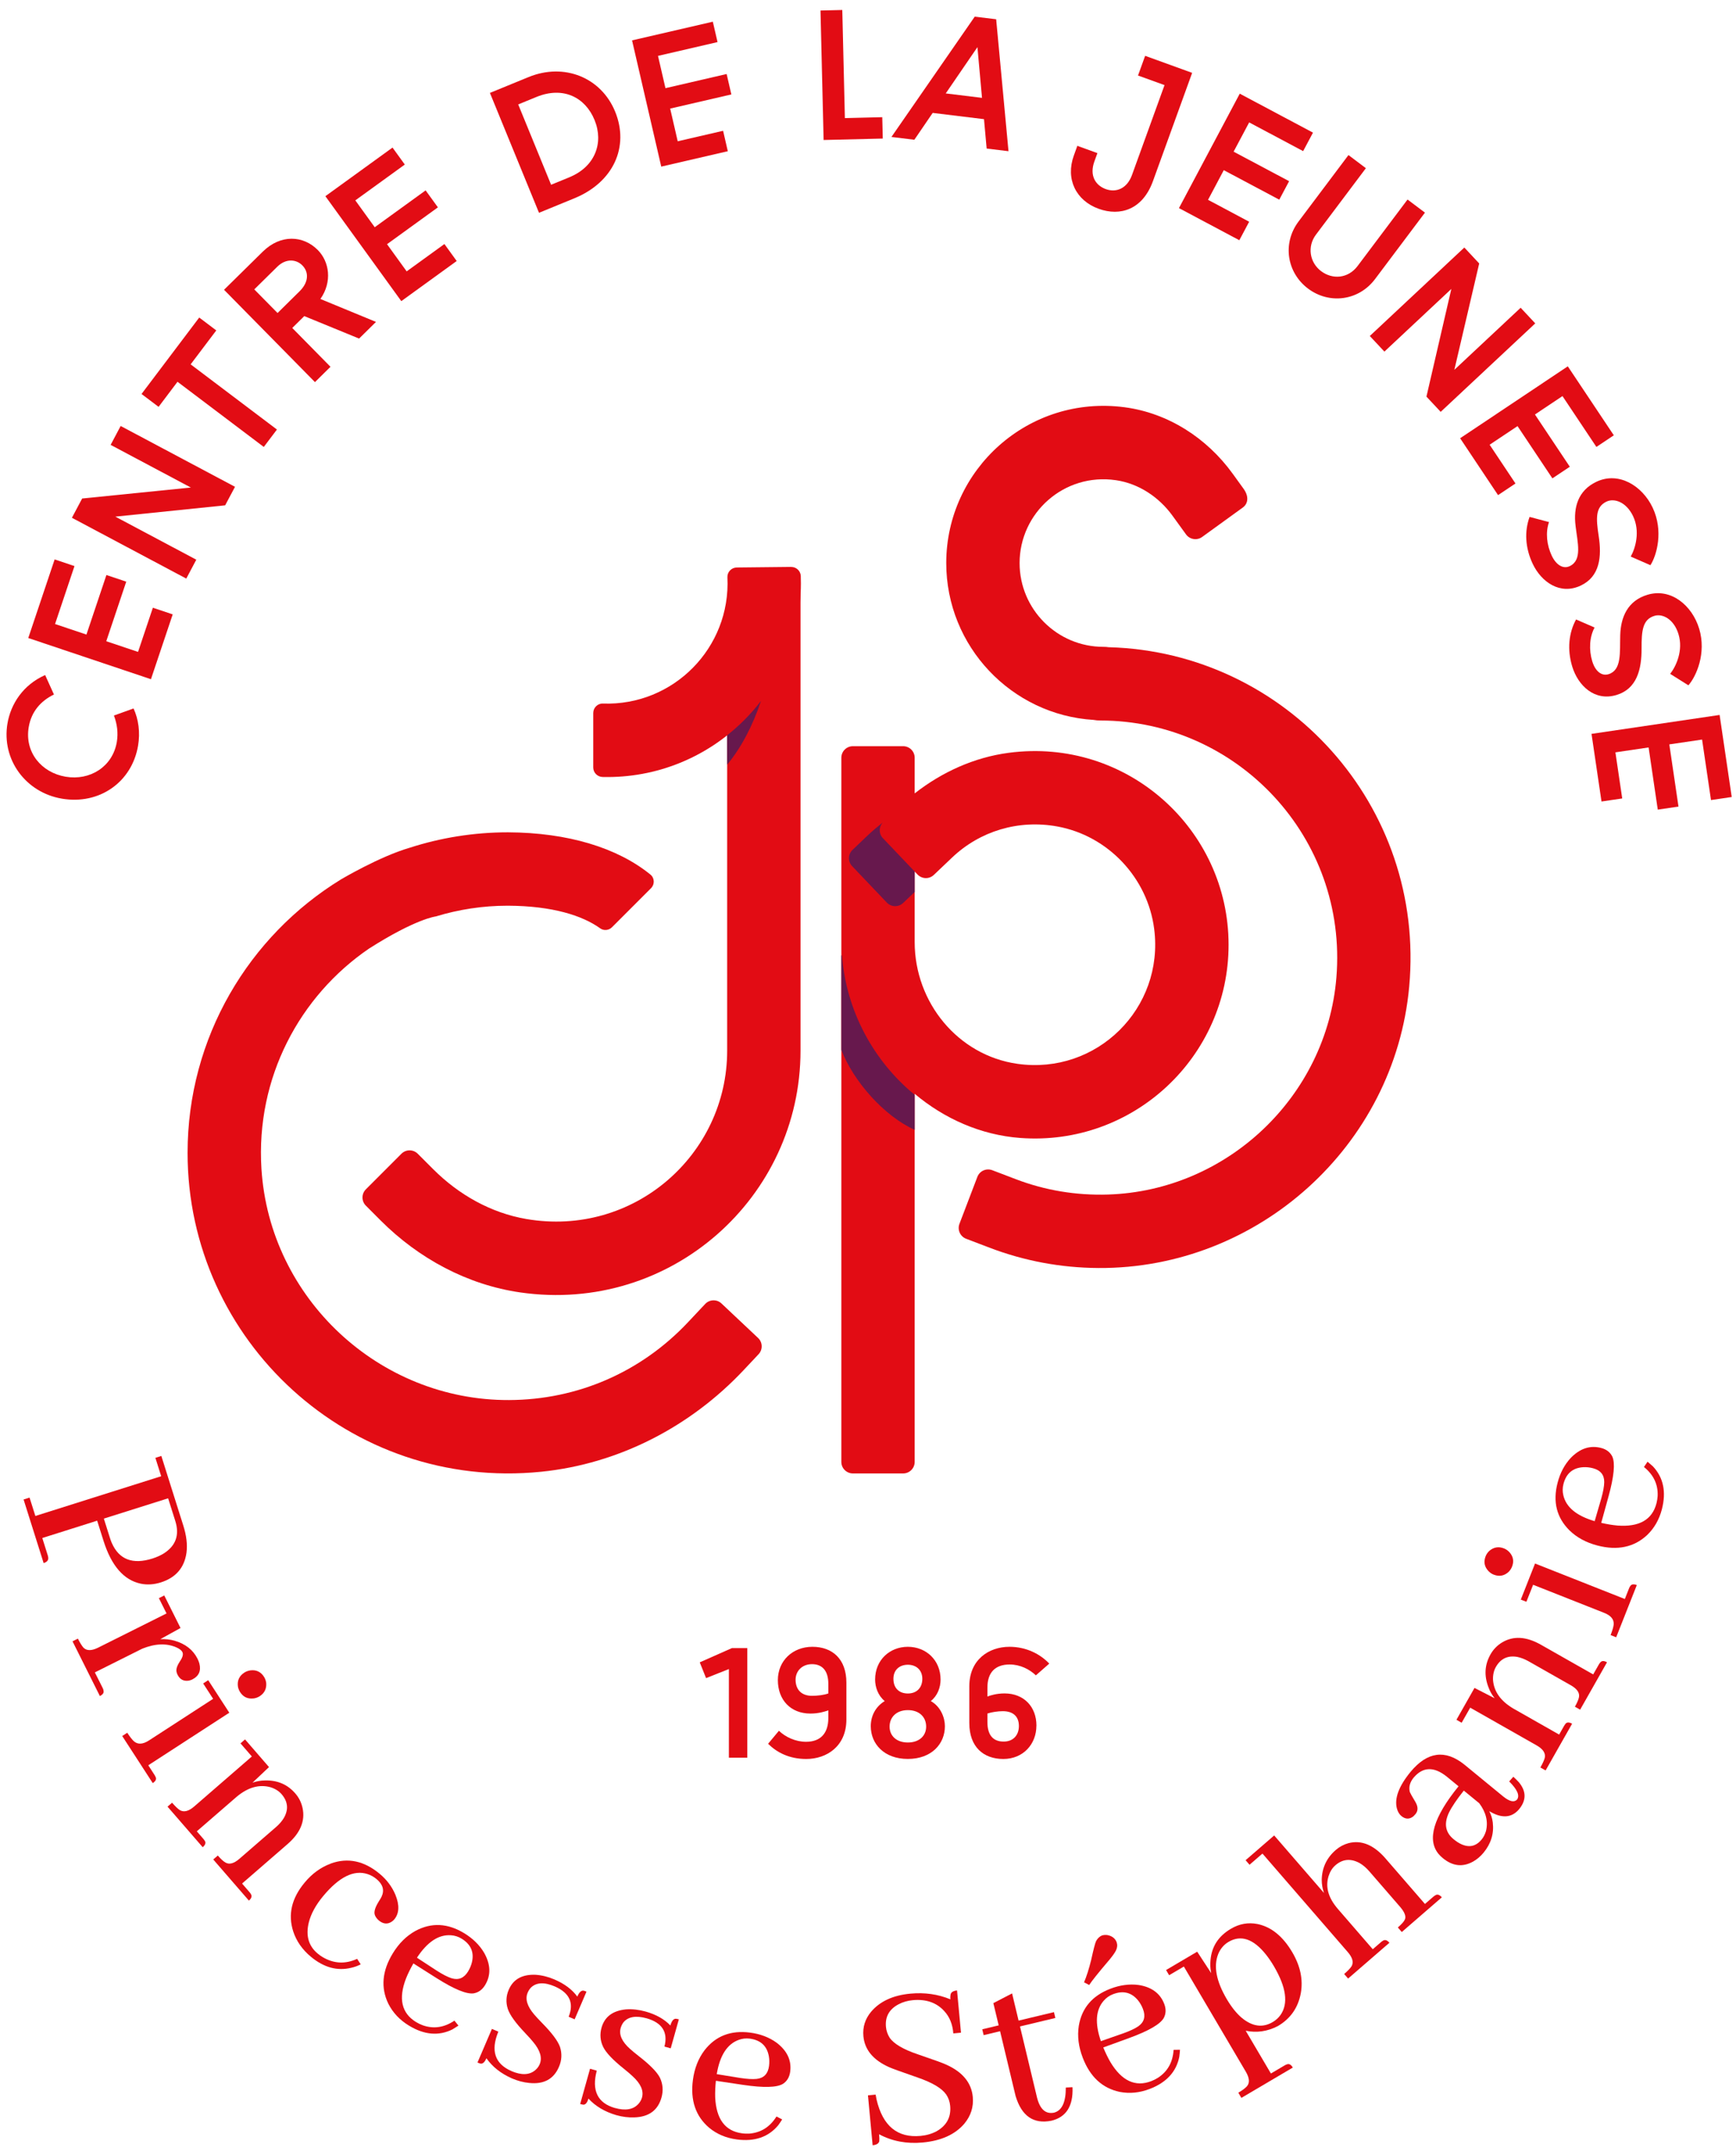
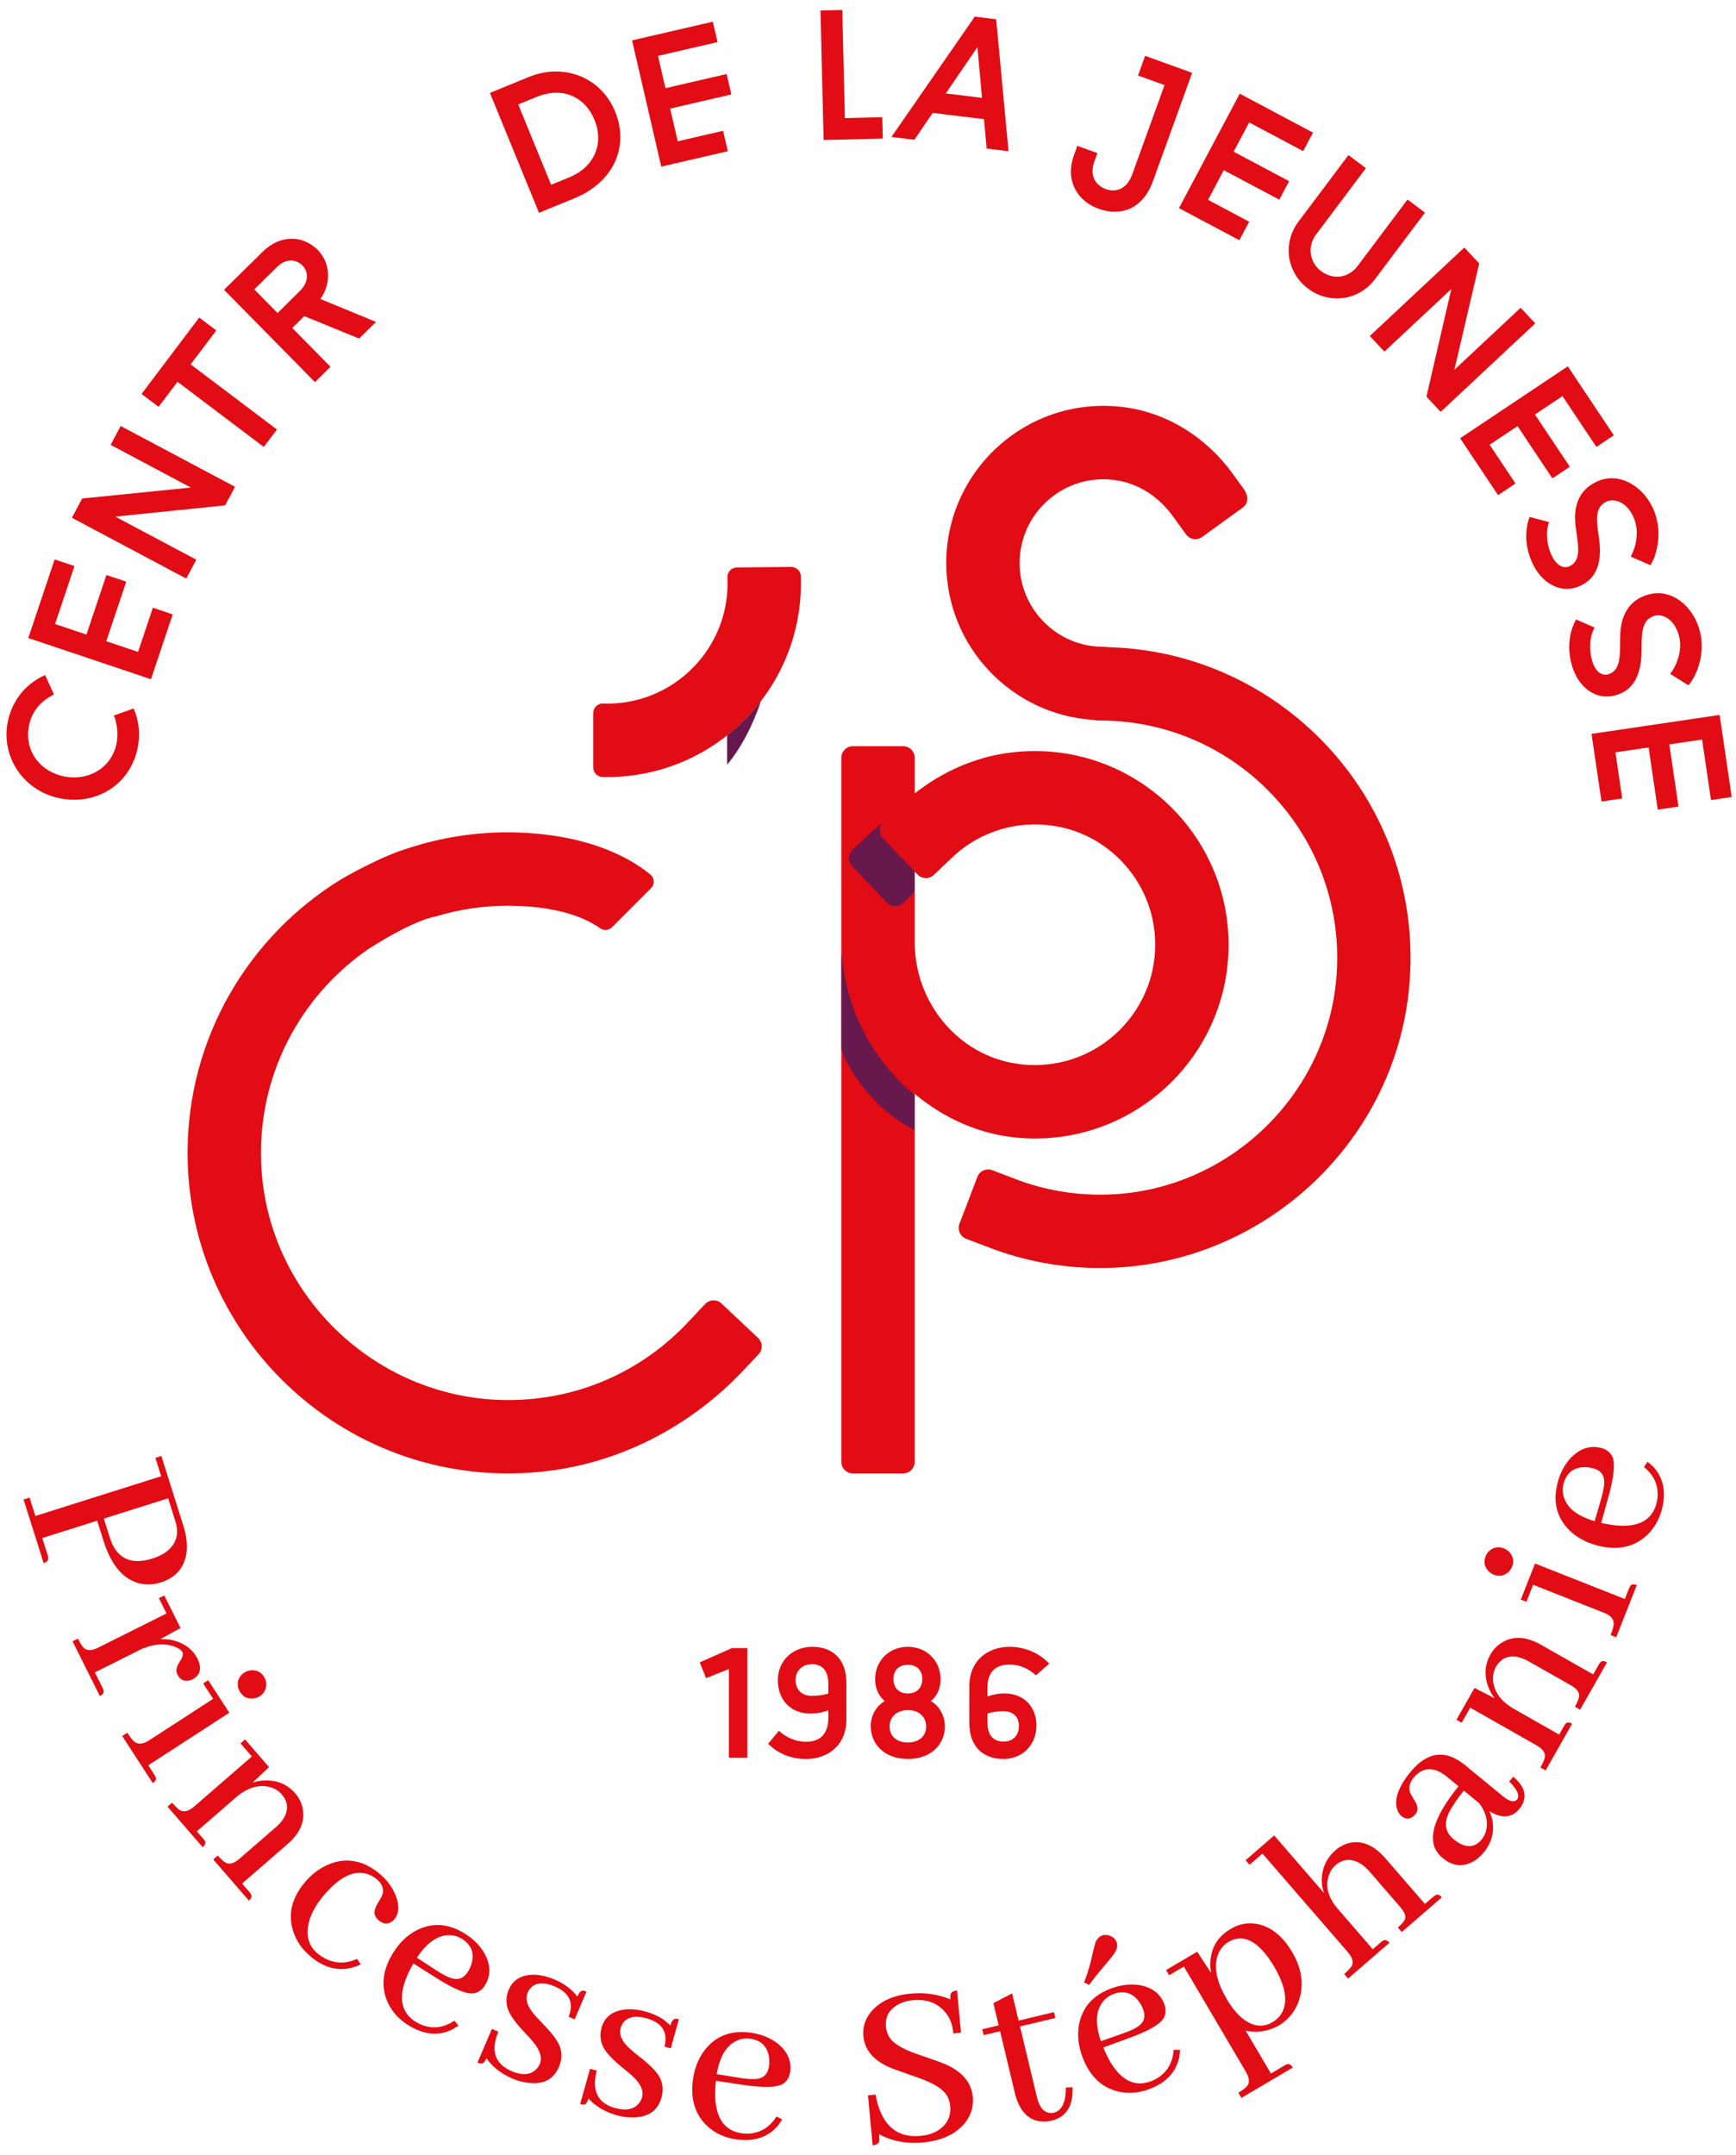
<svg xmlns="http://www.w3.org/2000/svg" width="137" height="170" viewBox="0 0 137 170" fill="none">
  <g clip-path="url(#clip0_287_1417)">
    <path d="M57.521 138.649V131.658L55.721 132.372L55.222 131.129L57.762 130.003H58.975V138.652H57.521V138.649Z" fill="#E20C14" />
    <path d="M61.386 132.528C61.386 131.016 62.542 129.902 64.112 129.902C65.682 129.902 66.794 130.859 66.794 132.728V135.639C66.794 137.738 65.253 138.751 63.625 138.751C62.284 138.751 61.312 138.237 60.615 137.552L61.471 136.525C61.985 137.024 62.783 137.395 63.613 137.395C64.768 137.395 65.368 136.71 65.368 135.526V134.914C65.098 135.012 64.611 135.169 63.955 135.169C62.385 135.169 61.386 134.084 61.386 132.528ZM64.097 133.768C64.498 133.768 65.023 133.71 65.368 133.582V132.813C65.368 131.785 64.884 131.272 64.083 131.272C63.282 131.272 62.785 131.829 62.785 132.499C62.785 133.17 63.142 133.77 64.097 133.77V133.768Z" fill="#E20C14" />
    <path d="M69.818 134.183C69.276 133.739 69.061 133.056 69.061 132.485C69.061 130.944 70.216 129.902 71.644 129.902C73.072 129.902 74.227 130.944 74.227 132.485C74.227 133.112 73.983 133.768 73.455 134.183C74.227 134.612 74.569 135.48 74.569 136.165C74.569 137.564 73.513 138.748 71.644 138.748C69.775 138.748 68.719 137.564 68.719 136.165C68.719 135.379 69.075 134.639 69.818 134.183ZM71.646 137.451C72.531 137.451 73.089 136.937 73.089 136.197C73.089 135.456 72.56 134.897 71.646 134.897C70.732 134.897 70.204 135.468 70.204 136.197C70.204 136.925 70.747 137.451 71.646 137.451ZM71.646 133.585C72.346 133.585 72.787 133.129 72.787 132.429C72.787 131.73 72.302 131.318 71.646 131.318C70.99 131.318 70.506 131.718 70.506 132.429C70.506 133.141 70.935 133.585 71.646 133.585Z" fill="#E20C14" />
    <path d="M81.79 136.124C81.79 137.578 80.748 138.751 79.178 138.751C77.608 138.751 76.496 137.793 76.496 135.924V133.013C76.496 130.915 78.037 129.902 79.665 129.902C81.006 129.902 82.106 130.488 82.805 131.228L81.749 132.154C81.236 131.67 80.507 131.298 79.68 131.298C78.525 131.298 77.924 131.94 77.924 133.124V133.823C78.182 133.725 78.667 133.58 79.279 133.58C80.792 133.58 81.793 134.622 81.793 136.119L81.79 136.124ZM79.137 134.981C78.766 134.981 78.252 135.053 77.924 135.167V135.837C77.924 136.865 78.365 137.378 79.21 137.378C79.967 137.378 80.408 136.865 80.408 136.151C80.408 135.437 79.996 134.981 79.137 134.981Z" fill="#E20C14" />
    <path d="M4.259 54.783C3.234 55.277 2.474 56.121 2.267 57.354C1.929 59.348 3.282 60.947 5.178 61.268C7.107 61.596 8.887 60.477 9.218 58.533C9.341 57.802 9.239 57.1 8.991 56.442L10.539 55.885C10.928 56.722 11.075 57.771 10.896 58.82C10.409 61.697 7.843 63.501 4.886 63C2.026 62.515 0.109 59.915 0.588 57.072C0.849 55.542 1.806 54.028 3.562 53.249L4.259 54.788V54.783Z" fill="#E20C14" />
    <path d="M11.917 53.579L2.231 50.328L4.312 44.128L5.878 44.653L4.344 49.224L6.821 50.056L8.398 45.358L9.963 45.883L8.386 50.582L10.894 51.423L12.064 47.938L13.629 48.464L11.912 53.579H11.917Z" fill="#E20C14" />
    <path d="M17.772 39.861L9.102 40.753L15.491 44.149L14.7 45.64L5.675 40.843L6.483 39.323L15.061 38.457L8.731 35.093L9.522 33.602L18.546 38.4L17.77 39.859L17.772 39.861Z" fill="#E20C14" />
    <path d="M20.818 35.257L14.008 30.115L12.515 32.093L11.169 31.078L15.722 25.048L17.068 26.064L15.045 28.741L21.855 33.882L20.818 35.255V35.257Z" fill="#E20C14" />
    <path d="M17.681 22.858L20.734 19.853C22.152 18.457 23.939 18.565 25.087 19.73C25.987 20.644 26.238 22.219 25.285 23.584L29.672 25.393L28.338 26.707L24.012 24.935L23.064 25.87L26.081 28.933L24.856 30.142L17.683 22.861L17.681 22.858ZM20.068 22.829L21.904 24.691L23.633 22.986C24.402 22.229 24.359 21.44 23.862 20.936C23.377 20.444 22.567 20.367 21.882 21.04L20.068 22.827V22.829Z" fill="#E20C14" />
-     <path d="M31.669 23.753L25.678 15.476L30.977 11.641L31.946 12.98L28.041 15.806L29.573 17.924L33.589 15.018L34.558 16.356L30.543 19.262L32.093 21.406L35.072 19.25L36.041 20.589L31.671 23.753H31.669Z" fill="#E20C14" />
    <path d="M42.536 16.785L38.663 7.329L41.707 6.082C44.531 4.924 47.444 6.118 48.544 8.802C49.682 11.581 48.404 14.381 45.332 15.64L42.539 16.785H42.536ZM44.941 13.978C46.955 13.153 47.661 11.277 46.921 9.468C46.193 7.688 44.454 6.779 42.331 7.65L40.896 8.238L43.491 14.574L44.943 13.98L44.941 13.978Z" fill="#E20C14" />
    <path d="M52.183 13.141L49.88 3.185L56.254 1.712L56.626 3.32L51.928 4.408L52.516 6.955L57.344 5.838L57.716 7.449L52.888 8.566L53.483 11.144L57.065 10.317L57.436 11.928L52.178 13.144L52.183 13.141Z" fill="#E20C14" />
    <path d="M64.997 11.043L64.751 0.829L66.471 0.788L66.676 9.316L69.625 9.244L69.666 10.93L64.999 11.043H64.997Z" fill="#E20C14" />
    <path d="M70.349 10.804L76.923 1.314L78.614 1.519L79.588 11.928L77.864 11.718L77.654 9.4L73.605 8.906L72.158 11.024L70.351 10.804H70.349ZM74.637 7.37L77.497 7.719L77.136 3.718L74.635 7.37H74.637Z" fill="#E20C14" />
    <path d="M91.903 6.714L89.809 5.957L90.371 4.403L94.081 5.747L90.986 14.292C90.176 16.527 88.413 17.089 86.701 16.469C84.909 15.821 84.072 14.12 84.745 12.266L85.02 11.504L86.604 12.078L86.363 12.743C85.963 13.853 86.455 14.622 87.263 14.916C88.087 15.215 88.944 14.88 89.334 13.802L91.9 6.716L91.903 6.714Z" fill="#E20C14" />
    <path d="M93.041 16.414L97.838 7.389L103.617 10.462L102.84 11.921L98.581 9.656L97.353 11.964L101.733 14.292L100.956 15.751L96.577 13.423L95.335 15.763L98.581 17.49L97.804 18.949L93.039 16.416L93.041 16.414Z" fill="#E20C14" />
    <path d="M108.515 22.014C107.218 23.738 104.897 24.021 103.226 22.764C101.555 21.508 101.181 19.2 102.476 17.475L106.417 12.232L107.792 13.267L103.851 18.51C103.142 19.453 103.356 20.712 104.258 21.389C105.16 22.067 106.388 21.978 107.138 20.982L111.079 15.739L112.453 16.773L108.513 22.017L108.515 22.014Z" fill="#E20C14" />
    <path d="M112.572 31.28L114.535 22.793L109.253 27.735L108.1 26.505L115.56 19.525L116.734 20.782L114.773 29.172L120.005 24.276L121.157 25.509L113.695 32.488L112.567 31.282L112.572 31.28Z" fill="#E20C14" />
    <path d="M115.229 34.57L123.726 28.897L127.358 34.338L125.983 35.255L123.306 31.244L121.133 32.696L123.885 36.818L122.51 37.734L119.759 33.612L117.557 35.081L119.597 38.139L118.222 39.056L115.227 34.567L115.229 34.57Z" fill="#E20C14" />
    <path d="M122.245 41.178C121.958 41.986 122.057 42.984 122.462 43.838C122.81 44.569 123.359 44.904 123.878 44.658C124.884 44.181 124.495 42.816 124.336 41.455C124.167 40.042 124.519 38.699 125.981 38.004C127.732 37.172 129.596 38.303 130.421 40.04C131.289 41.868 130.751 43.802 130.247 44.583L128.692 43.903C129.066 43.24 129.449 41.921 128.878 40.717C128.342 39.591 127.389 39.278 126.782 39.567C125.899 39.986 125.947 40.877 126.162 42.27C126.415 43.906 126.263 45.471 124.756 46.187C123.111 46.969 121.633 45.898 120.96 44.482C120.359 43.218 120.296 41.904 120.711 40.775L122.25 41.183L122.245 41.178Z" fill="#E20C14" />
    <path d="M125.839 49.499C125.433 50.256 125.383 51.257 125.655 52.161C125.889 52.935 126.386 53.35 126.934 53.184C128 52.861 127.821 51.455 127.864 50.085C127.91 48.662 128.458 47.386 130.009 46.918C131.866 46.356 133.537 47.755 134.094 49.593C134.68 51.529 133.86 53.362 133.243 54.059L131.805 53.155C132.276 52.554 132.85 51.307 132.464 50.032C132.102 48.838 131.21 48.384 130.563 48.58C129.627 48.862 129.543 49.752 129.548 51.16C129.555 52.815 129.169 54.339 127.573 54.821C125.829 55.347 124.527 54.069 124.073 52.569C123.668 51.23 123.801 49.921 124.379 48.864L125.839 49.499Z" fill="#E20C14" />
    <path d="M125.595 57.889L135.707 56.396L136.663 62.869L135.027 63.111L134.323 58.338L131.738 58.719L132.461 63.624L130.826 63.865L130.103 58.96L127.483 59.346L128.021 62.983L126.386 63.224L125.597 57.884L125.595 57.889Z" fill="#E20C14" />
    <path d="M1.862 118.282L2.332 118.133L2.791 119.582L12.72 116.447L12.262 114.997L12.732 114.848L14.471 120.356C14.714 121.128 14.799 121.832 14.719 122.469C14.553 123.665 13.875 124.449 12.693 124.823C12.148 124.994 11.622 125.028 11.111 124.924C9.773 124.642 8.793 123.518 8.171 121.548L7.667 119.954L3.338 121.321L3.767 122.681C3.787 122.742 3.799 122.804 3.806 122.867C3.83 123.072 3.709 123.217 3.444 123.299L1.86 118.28L1.862 118.282ZM13.27 118.188L8.195 119.79L8.68 121.328C8.719 121.449 8.764 121.574 8.818 121.702C9.394 123.021 10.467 123.434 12.037 122.937C12.363 122.833 12.659 122.701 12.927 122.537C13.877 121.931 14.181 121.077 13.834 119.98L13.267 118.186L13.27 118.188Z" fill="#E20C14" />
    <path d="M8.161 133.329C8.224 133.51 8.13 133.664 7.882 133.787L5.723 129.47L6.148 129.258C6.316 129.598 6.466 129.834 6.589 129.972C6.845 130.228 7.233 130.225 7.754 129.965L13.142 127.271L12.539 126.065L12.963 125.853L14.246 128.419L12.65 129.301C13.036 129.28 13.409 129.318 13.771 129.42C14.632 129.668 15.238 130.146 15.59 130.847C15.652 130.973 15.701 131.096 15.734 131.221C15.882 131.798 15.693 132.217 15.175 132.478C15.095 132.519 15.004 132.548 14.902 132.572C14.495 132.635 14.198 132.478 14.01 132.104C13.969 132.024 13.942 131.94 13.926 131.848C13.892 131.638 13.988 131.364 14.215 131.023C14.42 130.722 14.478 130.488 14.393 130.317C14.326 130.182 14.164 130.056 13.909 129.943C13.132 129.608 12.237 129.644 11.224 130.052L7.486 131.921L8.099 133.143C8.133 133.211 8.154 133.271 8.166 133.322L8.161 133.329Z" fill="#E20C14" />
    <path d="M12.281 140.167C12.363 140.34 12.288 140.502 12.054 140.654L9.645 136.94L10.043 136.682C10.25 137 10.426 137.227 10.571 137.357C10.88 137.625 11.28 137.6 11.767 137.282L16.82 134.005L16.034 132.794L16.431 132.536L18.096 135.102L11.702 139.248L12.187 139.998C12.228 140.063 12.257 140.118 12.274 140.167H12.281ZM20.018 133.973C19.557 134.031 19.203 133.867 18.954 133.486C18.865 133.346 18.805 133.199 18.776 133.035C18.711 132.562 18.882 132.196 19.285 131.935C19.422 131.846 19.581 131.788 19.76 131.762C20.22 131.704 20.58 131.873 20.833 132.266C20.922 132.403 20.98 132.562 21.007 132.743C21.048 133.201 20.876 133.554 20.493 133.802C20.353 133.891 20.196 133.949 20.015 133.976L20.018 133.973Z" fill="#E20C14" />
    <path d="M16.157 145.198C16.263 145.357 16.21 145.53 15.997 145.711L13.221 142.511L13.581 142.2C13.822 142.477 14.022 142.672 14.186 142.781C14.505 142.974 14.883 142.88 15.325 142.499L19.875 138.553L18.978 137.519L19.338 137.207L21.229 139.39L19.929 140.618C20.249 140.507 20.577 140.449 20.91 140.446C21.892 140.417 22.688 140.758 23.303 141.467C23.594 141.802 23.785 142.188 23.879 142.627C24.094 143.647 23.698 144.595 22.692 145.465L19.104 148.576L19.687 149.252C19.738 149.31 19.774 149.36 19.798 149.409C19.904 149.568 19.851 149.741 19.642 149.922L16.829 146.678L17.189 146.367C17.43 146.645 17.63 146.83 17.797 146.922C18.098 147.096 18.465 146.997 18.896 146.623L21.795 144.11C22.044 143.893 22.244 143.661 22.396 143.413C22.787 142.74 22.726 142.111 22.222 141.527C22.005 141.278 21.713 141.095 21.344 140.979C20.464 140.736 19.579 140.984 18.691 141.72L15.532 144.457L16.043 145.046C16.091 145.104 16.13 145.154 16.154 145.202L16.157 145.198Z" fill="#E20C14" />
    <path d="M26.108 146.997C27.448 146.514 28.732 146.785 29.959 147.805C30.523 148.275 30.938 148.827 31.203 149.459C31.539 150.282 31.51 150.933 31.112 151.41C31.064 151.468 31.001 151.524 30.924 151.577C30.576 151.815 30.222 151.774 29.86 151.459C29.723 151.328 29.629 151.191 29.58 151.053C29.496 150.819 29.595 150.472 29.877 150.014C29.995 149.833 30.072 149.698 30.111 149.616C30.352 149.107 30.22 148.644 29.713 148.222C29.498 148.043 29.262 147.913 29.002 147.829C27.926 147.477 26.761 148.058 25.505 149.565C24.921 150.267 24.545 150.957 24.371 151.639C24.115 152.679 24.349 153.499 25.068 154.099C25.196 154.206 25.328 154.3 25.473 154.386C26.349 154.9 27.251 154.944 28.184 154.517L28.466 154.951C28.235 155.071 27.986 155.161 27.721 155.221C26.621 155.491 25.56 155.202 24.537 154.353C23.855 153.786 23.389 153.118 23.139 152.348C22.712 151.022 23.011 149.739 24.041 148.502C24.631 147.79 25.319 147.291 26.103 147.004L26.108 146.997Z" fill="#E20C14" />
    <path d="M35.714 160.078C34.628 160.618 33.48 160.52 32.267 159.779C31.544 159.338 31.003 158.764 30.646 158.057C30.036 156.796 30.152 155.472 30.996 154.087C31.476 153.299 32.074 152.705 32.791 152.31C34.047 151.637 35.33 151.7 36.637 152.496C37.329 152.918 37.858 153.441 38.219 154.061C38.728 154.98 38.748 155.821 38.28 156.591C38.055 156.957 37.754 157.174 37.373 157.24C36.811 157.312 35.844 156.914 34.471 156.048L32.624 154.878C32.39 155.286 32.2 155.672 32.05 156.041C31.425 157.65 31.688 158.802 32.834 159.502C32.995 159.601 33.174 159.687 33.367 159.76C34.223 160.059 35.055 159.936 35.863 159.391L36.179 159.784C36.027 159.885 35.873 159.982 35.711 160.078H35.714ZM35.586 152.657C34.619 152.587 33.726 153.178 32.904 154.427L34.464 155.445C34.935 155.747 35.323 155.947 35.634 156.046C36.181 156.217 36.618 156.038 36.941 155.508C37.079 155.281 37.178 155.045 37.24 154.799C37.433 153.996 37.161 153.371 36.425 152.922C36.165 152.763 35.885 152.676 35.586 152.655V152.657Z" fill="#E20C14" />
    <path d="M40.354 163.368C41.157 163.713 41.789 163.686 42.247 163.291C42.399 163.163 42.512 163.011 42.587 162.837C42.807 162.326 42.633 161.733 42.066 161.062C41.95 160.915 41.75 160.693 41.466 160.392C40.704 159.596 40.24 158.957 40.077 158.472C39.91 157.961 39.934 157.452 40.149 156.953C40.503 156.125 41.21 155.732 42.266 155.773C42.761 155.807 43.26 155.93 43.759 156.145C44.55 156.485 45.151 156.933 45.559 157.495C45.703 157.158 45.867 157.001 46.05 157.025C46.113 157.039 46.193 157.066 46.284 157.104L45.349 159.287L44.876 159.085C45.312 158.004 44.951 157.208 43.793 156.697C42.956 156.338 42.322 156.369 41.893 156.791C41.786 156.912 41.702 157.039 41.644 157.182C41.429 157.681 41.601 158.26 42.163 158.913C42.291 159.065 42.493 159.282 42.77 159.567C43.55 160.356 44.022 160.987 44.191 161.458C44.362 161.986 44.338 162.514 44.111 163.037C43.697 164.005 42.915 164.427 41.767 164.306C41.316 164.265 40.858 164.144 40.392 163.944C39.524 163.558 38.856 163.03 38.386 162.357C38.256 162.661 38.106 162.801 37.935 162.784C37.86 162.765 37.776 162.736 37.682 162.695L38.82 160.042L39.327 160.259C38.709 161.759 39.051 162.794 40.352 163.365L40.354 163.368Z" fill="#E20C14" />
    <path d="M48.52 166.279C49.362 166.515 49.984 166.407 50.387 165.953C50.519 165.806 50.611 165.642 50.664 165.459C50.814 164.923 50.565 164.359 49.914 163.768C49.779 163.638 49.552 163.443 49.229 163.182C48.368 162.495 47.825 161.921 47.599 161.462C47.367 160.978 47.324 160.471 47.471 159.948C47.715 159.082 48.361 158.6 49.415 158.501C49.909 158.469 50.421 158.527 50.944 158.672C51.774 158.904 52.427 159.273 52.905 159.774C53.004 159.42 53.146 159.244 53.329 159.241C53.394 159.246 53.474 159.263 53.573 159.289L52.931 161.576L52.437 161.436C52.726 160.307 52.263 159.567 51.048 159.212C50.17 158.966 49.545 159.082 49.176 159.557C49.087 159.69 49.022 159.83 48.981 159.977C48.834 160.5 49.08 161.05 49.724 161.624C49.871 161.757 50.1 161.947 50.413 162.193C51.289 162.873 51.841 163.435 52.073 163.881C52.314 164.383 52.357 164.909 52.203 165.456C51.918 166.469 51.202 166.99 50.047 167.024C49.593 167.041 49.123 166.983 48.636 166.846C47.724 166.578 46.991 166.141 46.436 165.538C46.347 165.857 46.217 166.016 46.046 166.021C45.968 166.013 45.882 165.994 45.785 165.968L46.564 163.187L47.095 163.336C46.682 164.904 47.155 165.886 48.52 166.281V166.279Z" fill="#E20C14" />
    <path d="M61.418 167.641C60.644 168.575 59.554 168.949 58.145 168.763C57.304 168.652 56.578 168.346 55.968 167.844C54.899 166.937 54.47 165.678 54.682 164.072C54.803 163.155 55.111 162.372 55.606 161.72C56.481 160.597 57.68 160.136 59.199 160.336C60.002 160.442 60.697 160.705 61.281 161.127C62.117 161.761 62.477 162.524 62.359 163.416C62.303 163.843 62.113 164.164 61.792 164.376C61.307 164.67 60.261 164.697 58.657 164.46L56.496 164.137C56.447 164.605 56.428 165.037 56.44 165.432C56.52 167.154 57.224 168.104 58.555 168.278C58.743 168.305 58.941 168.309 59.146 168.3C60.051 168.227 60.76 167.779 61.278 166.952L61.727 167.183C61.63 167.337 61.527 167.489 61.418 167.641ZM58.3 160.908C57.388 161.236 56.809 162.135 56.563 163.611L58.401 163.91C58.951 163.995 59.39 164.021 59.713 163.988C60.285 163.922 60.61 163.582 60.69 162.967C60.724 162.702 60.721 162.446 60.675 162.198C60.528 161.385 60.026 160.925 59.173 160.811C58.871 160.773 58.58 160.804 58.297 160.908H58.3Z" fill="#E20C14" />
    <path d="M76.108 167.514C75.375 168.372 74.275 168.869 72.814 169.004C71.552 169.122 70.407 168.905 69.374 168.353C69.399 168.606 69.403 168.789 69.389 168.905C69.343 169.088 69.167 169.192 68.866 169.221L68.497 165.285L69.102 165.227C69.126 165.353 69.15 165.483 69.177 165.62C69.664 167.699 70.822 168.654 72.65 168.483C73.115 168.44 73.537 168.317 73.913 168.117C74.712 167.661 75.069 166.99 74.984 166.108C74.953 165.78 74.849 165.483 74.673 165.22C74.321 164.718 73.561 164.27 72.392 163.869C71.116 163.428 70.366 163.156 70.139 163.049C68.904 162.49 68.236 161.682 68.137 160.623C68.07 159.904 68.27 159.263 68.74 158.696C69.437 157.869 70.474 157.389 71.849 157.261C72.971 157.155 74.022 157.305 75.001 157.71C74.989 157.584 74.992 157.476 75.008 157.384C75.025 157.167 75.199 157.042 75.527 157.01L75.838 160.341L75.233 160.399C75.177 159.678 74.939 159.089 74.514 158.633C73.904 157.965 73.077 157.681 72.03 157.777C71.625 157.816 71.26 157.92 70.933 158.091C70.18 158.479 69.842 159.077 69.917 159.885C69.946 160.187 70.043 160.471 70.207 160.737C70.544 161.226 71.292 161.665 72.447 162.053C73.735 162.492 74.485 162.765 74.7 162.873C75.975 163.455 76.665 164.299 76.769 165.408C76.841 166.19 76.622 166.891 76.108 167.511V167.514Z" fill="#E20C14" />
    <path d="M77.521 160.073L78.814 159.764L78.392 158.009L79.871 157.244L80.384 159.388L83.175 158.72L83.285 159.181L80.495 159.849L81.841 165.466C82.075 166.387 82.521 166.78 83.179 166.65C83.804 166.488 84.115 165.828 84.11 164.668L84.631 164.641C84.634 164.653 84.636 164.668 84.641 164.677C84.692 166.136 84.137 167.005 82.979 167.284C81.564 167.571 80.618 166.918 80.145 165.326L78.923 160.225L77.627 160.536L77.517 160.073H77.521Z" fill="#E20C14" />
    <path d="M93.068 162.237C92.832 163.426 92.052 164.275 90.726 164.781C89.933 165.085 89.149 165.162 88.372 165.013C87 164.726 86.023 163.824 85.444 162.309C85.114 161.446 85.01 160.611 85.135 159.803C85.37 158.397 86.201 157.42 87.634 156.873C88.391 156.583 89.127 156.485 89.841 156.576C90.878 156.735 91.558 157.235 91.879 158.074C92.033 158.477 92.019 158.848 91.838 159.188C91.551 159.678 90.646 160.201 89.122 160.758L87.067 161.506C87.246 161.94 87.436 162.328 87.636 162.671C88.526 164.147 89.6 164.644 90.854 164.164C91.032 164.096 91.208 164.007 91.384 163.898C92.144 163.404 92.554 162.671 92.617 161.696L93.121 161.687C93.109 161.868 93.092 162.051 93.068 162.237ZM87.482 154.671C86.677 155.616 86.168 156.253 85.956 156.579L85.55 156.369C85.751 155.898 85.934 155.32 86.105 154.63C86.298 153.754 86.431 153.25 86.501 153.115C86.612 152.91 86.759 152.766 86.944 152.681C87.062 152.635 87.207 152.621 87.376 152.638C87.757 152.708 88.005 152.898 88.124 153.207C88.194 153.424 88.174 153.641 88.068 153.858C87.977 154.044 87.781 154.314 87.485 154.671H87.482ZM87.116 157.804C86.469 158.527 86.392 159.593 86.879 161.009L88.637 160.396C89.163 160.208 89.559 160.023 89.829 159.839C90.299 159.509 90.424 159.055 90.2 158.477C90.106 158.228 89.978 158.004 89.822 157.806C89.303 157.165 88.642 156.996 87.839 157.305C87.555 157.413 87.313 157.58 87.116 157.806V157.804Z" fill="#E20C14" />
    <path d="M101.374 162.924C101.439 162.885 101.497 162.859 101.547 162.845C101.724 162.77 101.883 162.852 102.025 163.093L97.966 165.485L97.725 165.075C98.053 164.882 98.282 164.711 98.412 164.559C98.636 164.294 98.605 163.915 98.318 163.423L93.427 155.124L92.265 155.809L92.023 155.399L94.479 153.952L95.583 155.641C95.513 155.298 95.496 154.956 95.53 154.613C95.622 153.545 96.157 152.722 97.141 152.144C97.807 151.75 98.504 151.627 99.237 151.77C100.325 151.996 101.239 152.737 101.979 153.991C102.623 155.081 102.847 156.161 102.655 157.232C102.442 158.371 101.842 159.234 100.848 159.818C100.026 160.245 99.179 160.368 98.308 160.189L100.296 163.561L101.376 162.924H101.374ZM96.135 154.145C95.757 155.103 95.984 156.284 96.813 157.693C97.18 158.315 97.57 158.805 97.988 159.162C98.825 159.859 99.642 159.974 100.438 159.504C100.689 159.357 100.894 159.169 101.056 158.942C101.685 158.043 101.509 156.755 100.525 155.086C100.325 154.748 100.115 154.44 99.891 154.16C98.904 152.932 97.925 152.607 96.953 153.178C96.582 153.398 96.309 153.721 96.133 154.145H96.135Z" fill="#E20C14" />
    <path d="M109.135 153.089C109.294 152.983 109.468 153.036 109.649 153.248L106.388 156.072L106.077 155.713C106.364 155.464 106.559 155.262 106.658 155.107C106.841 154.796 106.742 154.422 106.361 153.981L99.63 146.213L98.61 147.095L98.299 146.736L100.554 144.783L104.487 149.322C104.367 148.989 104.307 148.639 104.307 148.272C104.328 147.332 104.7 146.548 105.416 145.928C105.713 145.67 106.045 145.494 106.412 145.393C107.437 145.125 108.414 145.528 109.342 146.599L112.453 150.187L113.114 149.616C113.172 149.565 113.223 149.529 113.271 149.505C113.43 149.399 113.601 149.452 113.785 149.664L110.625 152.401L110.314 152.042C110.611 151.784 110.797 151.574 110.871 151.408C110.977 151.164 110.85 150.831 110.485 150.409L108.071 147.624C107.823 147.337 107.565 147.117 107.297 146.963C106.598 146.582 105.961 146.637 105.385 147.136C105.146 147.344 104.967 147.624 104.854 147.973C104.577 148.834 104.82 149.703 105.585 150.585L108.334 153.759L108.981 153.2C109.038 153.151 109.089 153.113 109.137 153.089H109.135Z" fill="#E20C14" />
    <path d="M117.528 142.868C117.67 143.133 117.764 143.43 117.805 143.758C117.909 144.631 117.668 145.424 117.082 146.138C116.84 146.432 116.565 146.666 116.259 146.84C115.439 147.298 114.643 147.211 113.869 146.577C113.741 146.473 113.633 146.367 113.541 146.259C112.593 145.137 113.114 143.353 115.104 140.905L114.178 140.145C113.17 139.337 112.299 139.359 111.566 140.215C111.26 140.589 111.158 140.972 111.262 141.365C111.286 141.435 111.433 141.696 111.703 142.147C111.92 142.521 111.92 142.841 111.703 143.104C111.655 143.162 111.597 143.222 111.532 143.283C111.223 143.519 110.912 143.512 110.596 143.254C110.43 143.119 110.312 142.921 110.242 142.668C110.027 141.869 110.387 140.902 111.317 139.766C112.637 138.177 114.048 137.984 115.553 139.185L118.652 141.727C119.139 142.111 119.493 142.188 119.715 141.959C119.954 141.648 119.749 141.168 119.1 140.521L119.428 140.152C119.587 140.299 119.732 140.442 119.862 140.582C120.456 141.295 120.463 142.007 119.884 142.711C119.296 143.408 118.509 143.459 117.523 142.865L117.528 142.868ZM117.267 144.445C117.453 143.698 117.277 142.964 116.739 142.243L115.519 141.245C114.967 141.939 114.578 142.513 114.354 142.967C113.937 143.837 114.055 144.539 114.711 145.077C114.819 145.166 114.926 145.246 115.032 145.316C115.789 145.789 116.421 145.719 116.927 145.101C117.072 144.925 117.185 144.708 117.267 144.445Z" fill="#E20C14" />
    <path d="M123.528 135.992C123.644 135.84 123.822 135.833 124.066 135.97L121.975 139.655L121.563 139.421C121.744 139.103 121.859 138.847 121.91 138.657C121.987 138.293 121.77 137.965 121.264 137.678L116.025 134.704L115.35 135.893L114.938 135.659L116.363 133.146L117.955 133.961C117.742 133.696 117.578 133.406 117.465 133.093C117.11 132.179 117.164 131.313 117.627 130.498C117.846 130.112 118.145 129.801 118.526 129.567C119.416 129.024 120.441 129.08 121.599 129.736L125.73 132.08L126.172 131.303C126.21 131.238 126.246 131.185 126.282 131.147C126.398 130.995 126.577 130.987 126.82 131.125L124.7 134.861L124.288 134.627C124.469 134.306 124.575 134.055 124.609 133.869C124.671 133.527 124.454 133.213 123.96 132.934L120.622 131.04C120.335 130.879 120.05 130.768 119.763 130.705C118.999 130.563 118.427 130.828 118.046 131.499C117.885 131.786 117.81 132.121 117.824 132.509C117.89 133.421 118.418 134.171 119.409 134.762L123.043 136.826L123.427 136.149C123.463 136.083 123.502 136.03 123.538 135.992H123.528Z" fill="#E20C14" />
    <path d="M119.108 122.426C119.421 122.768 119.496 123.151 119.327 123.576C119.267 123.73 119.18 123.865 119.064 123.984C118.717 124.309 118.319 124.384 117.873 124.208C117.718 124.148 117.581 124.051 117.456 123.921C117.14 123.578 117.07 123.19 117.243 122.754C117.304 122.599 117.4 122.462 117.53 122.336C117.88 122.04 118.266 121.972 118.69 122.141C118.845 122.201 118.982 122.298 119.108 122.428V122.426ZM128.644 125.132C128.738 124.965 128.914 124.931 129.172 125.035L127.544 129.152L127.103 128.978C127.243 128.624 127.325 128.351 127.346 128.156C127.385 127.748 127.134 127.437 126.591 127.223L120.989 125.009L120.458 126.352L120.017 126.178L121.141 123.332L128.227 126.132L128.555 125.303C128.583 125.233 128.612 125.175 128.641 125.134L128.644 125.132Z" fill="#E20C14" />
    <path d="M130.436 115.661C131.268 116.543 131.507 117.67 131.154 119.044C130.942 119.867 130.549 120.549 129.977 121.097C128.948 122.047 127.648 122.322 126.078 121.917C125.183 121.685 124.442 121.287 123.856 120.716C122.846 119.71 122.532 118.466 122.916 116.98C123.118 116.194 123.463 115.538 123.953 115.01C124.684 114.255 125.484 113.992 126.355 114.216C126.772 114.325 127.066 114.549 127.24 114.896C127.472 115.415 127.375 116.454 126.946 118.019L126.365 120.125C126.82 120.231 127.247 120.301 127.643 120.337C129.362 120.467 130.39 119.881 130.725 118.581C130.773 118.398 130.802 118.203 130.817 117.998C130.853 117.091 130.494 116.331 129.736 115.719L130.021 115.301C130.161 115.417 130.301 115.538 130.438 115.663L130.436 115.661ZM123.372 117.942C123.586 118.888 124.411 119.57 125.846 119.992L126.367 118.203C126.519 117.667 126.596 117.236 126.601 116.91C126.606 116.336 126.307 115.972 125.706 115.815C125.448 115.748 125.195 115.721 124.942 115.735C124.117 115.786 123.598 116.227 123.384 117.062C123.307 117.356 123.304 117.65 123.372 117.942Z" fill="#E20C14" />
    <path d="M56.939 102.82C56.573 102.475 55.996 102.492 55.651 102.859L54.291 104.304C50.584 108.242 45.57 110.42 40.166 110.439C29.928 110.475 21.279 102.42 20.633 92.201C20.177 85.005 23.655 78.565 29.113 74.832C32.831 72.463 34.394 72.29 34.394 72.29C36.193 71.74 38.101 71.443 40.076 71.443C43.617 71.46 45.971 72.227 47.365 73.228C47.649 73.433 48.042 73.394 48.293 73.146L51.378 70.061C51.679 69.76 51.663 69.256 51.33 68.988C48.727 66.873 44.82 65.677 40.091 65.655C37.38 65.655 34.77 66.084 32.32 66.875C29.94 67.568 26.903 69.372 26.903 69.372C19.651 73.821 14.803 81.826 14.803 90.94C14.803 105.751 27.605 117.629 42.724 116.092C48.831 115.47 54.475 112.549 58.683 108.08L59.862 106.826C60.207 106.46 60.191 105.883 59.824 105.538L56.937 102.82H56.939Z" fill="#E20C14" />
    <path d="M87.521 51.057C87.374 51.033 87.224 51.023 87.072 51.023C83.428 51.023 80.464 48.059 80.464 44.415C80.464 40.445 83.983 37.281 88.066 37.879C89.872 38.144 91.466 39.21 92.537 40.691L93.596 42.152C93.89 42.56 94.462 42.652 94.869 42.357L98.082 40.032C98.489 39.738 98.581 39.169 98.142 38.559L97.279 37.365C95.243 34.553 92.187 32.578 88.746 32.124C81.168 31.128 74.675 37.027 74.675 44.412C74.675 50.987 79.82 56.384 86.295 56.787C86.469 56.818 86.647 56.835 86.828 56.835C97.657 56.835 106.366 66.087 105.464 77.104C104.697 86.483 96.854 93.926 87.446 94.227C84.93 94.307 82.475 93.899 80.16 93.014L78.308 92.308C77.837 92.129 77.312 92.363 77.131 92.833L75.717 96.538C75.539 97.008 75.773 97.534 76.243 97.715L78.095 98.421C80.838 99.468 83.727 100.006 86.684 100.023C99.283 100.095 110.054 90.39 111.209 77.844C112.526 63.542 101.463 51.443 87.521 51.054V51.057Z" fill="#E20C14" />
-     <path d="M57.386 47.757V82.877C57.386 91.087 50.01 97.608 41.535 96.157C38.738 95.677 36.196 94.237 34.189 92.23L32.969 91.01C32.612 90.653 32.035 90.653 31.678 91.01L28.874 93.815C28.517 94.172 28.517 94.748 28.874 95.105L30.043 96.277C33.036 99.27 36.876 101.347 41.065 101.95C52.946 103.655 63.174 94.442 63.174 82.882V45.488L57.386 47.762V47.757Z" fill="#E20C14" />
    <path d="M96.956 74.525C96.956 65.421 88.951 58.152 79.61 59.382C76.885 59.741 74.34 60.897 72.184 62.585V59.773C72.184 59.269 71.777 58.861 71.273 58.861H67.308C66.804 58.861 66.396 59.269 66.396 59.773V115.316C66.396 115.82 66.804 116.227 67.308 116.227H71.273C71.777 116.227 72.184 115.82 72.184 115.316V86.283C74.519 88.241 77.396 89.529 80.502 89.763C89.455 90.436 96.956 83.34 96.956 74.528V74.525ZM72.184 74.316V71.629V68.747L72.409 68.983C72.756 69.347 73.332 69.362 73.696 69.014L75.134 67.647C77.329 65.558 80.37 64.632 83.445 65.194C87.444 65.925 90.572 69.248 91.085 73.281C91.883 79.53 86.558 84.802 80.297 83.917C75.592 83.251 72.184 79.067 72.184 74.316Z" fill="#E20C14" />
    <path d="M66.447 75.37H66.396V82.817C67.349 85.292 69.763 88.034 72.184 89.124V86.36C68.95 83.707 66.782 79.757 66.447 75.367V75.37Z" fill="#67184D" />
    <path d="M69.985 71.197C70.332 71.561 70.908 71.576 71.272 71.229L72.182 70.363V68.747L69.671 66.111C69.343 65.766 69.348 65.238 69.659 64.886C69.249 65.209 68.849 65.544 68.468 65.906L67.281 67.037C66.917 67.384 66.902 67.961 67.25 68.325L69.985 71.197Z" fill="#67184D" />
    <path d="M62.436 44.718L58.148 44.764C57.728 44.769 57.386 45.116 57.405 45.538C57.68 51.105 53.129 55.694 47.579 55.497C47.16 55.482 46.817 55.827 46.817 56.247V60.537C46.817 60.947 47.145 61.28 47.555 61.29C56.148 61.495 63.205 54.563 63.205 46.016C63.205 45.823 63.203 45.63 63.195 45.44C63.181 45.034 62.841 44.716 62.436 44.721V44.718Z" fill="#E20C14" />
    <path d="M57.383 58.002V60.318C58.498 58.986 59.416 57.209 60.053 55.296C59.279 56.307 58.379 57.214 57.383 58.002Z" fill="#67184D" />
  </g>
  <defs>
    <clipPath id="clip0_287_1417">
      <rect width="137" height="170" fill="white" />
    </clipPath>
  </defs>
</svg>